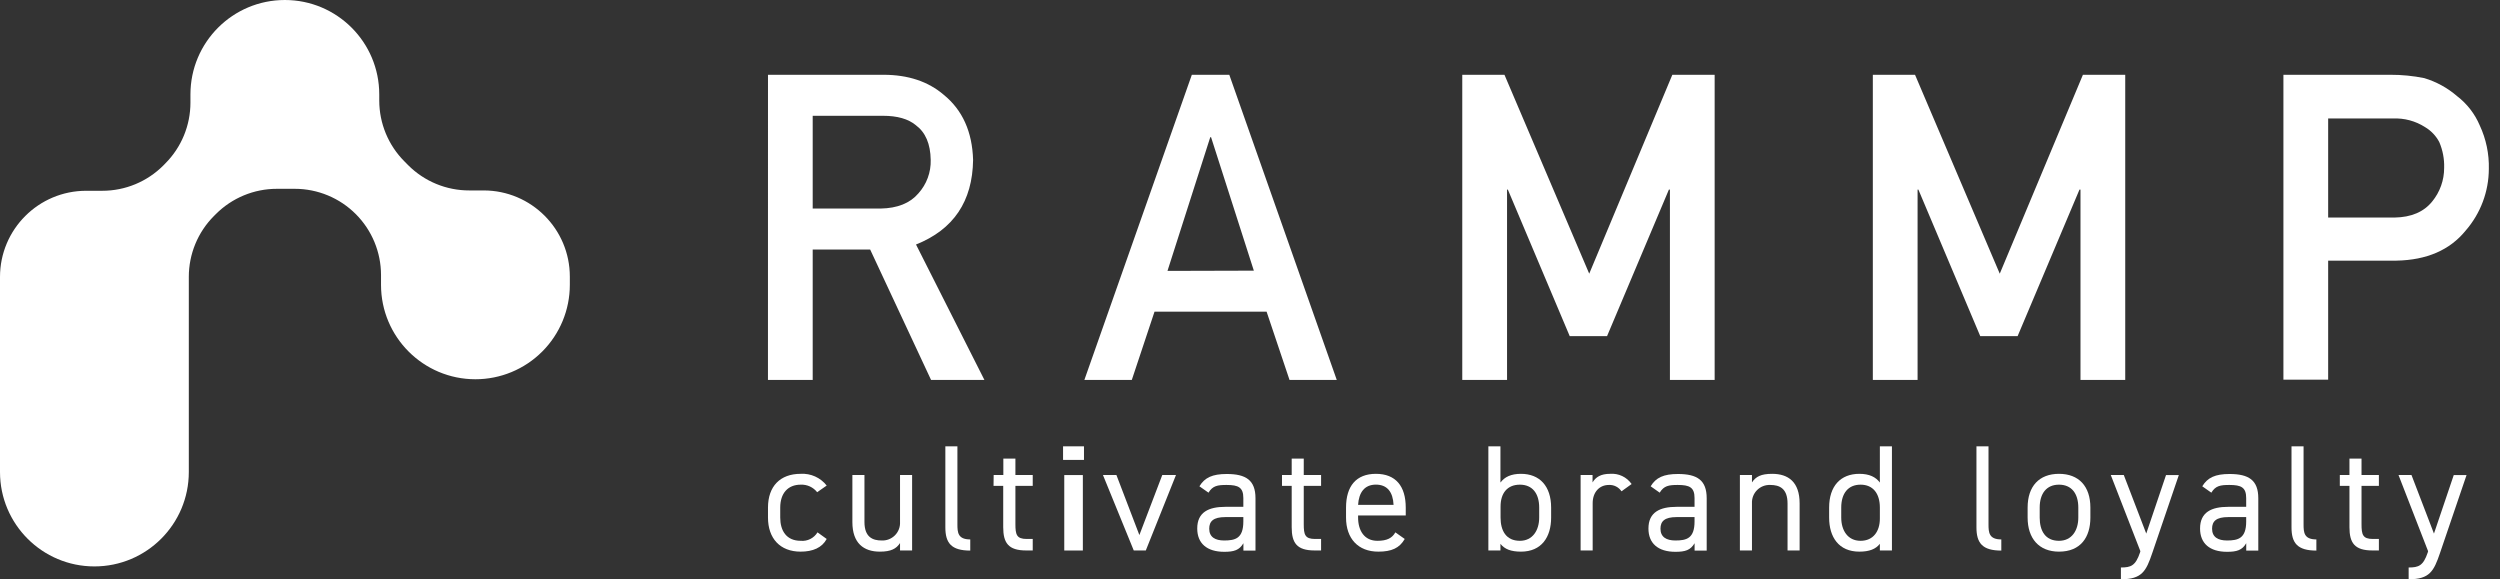
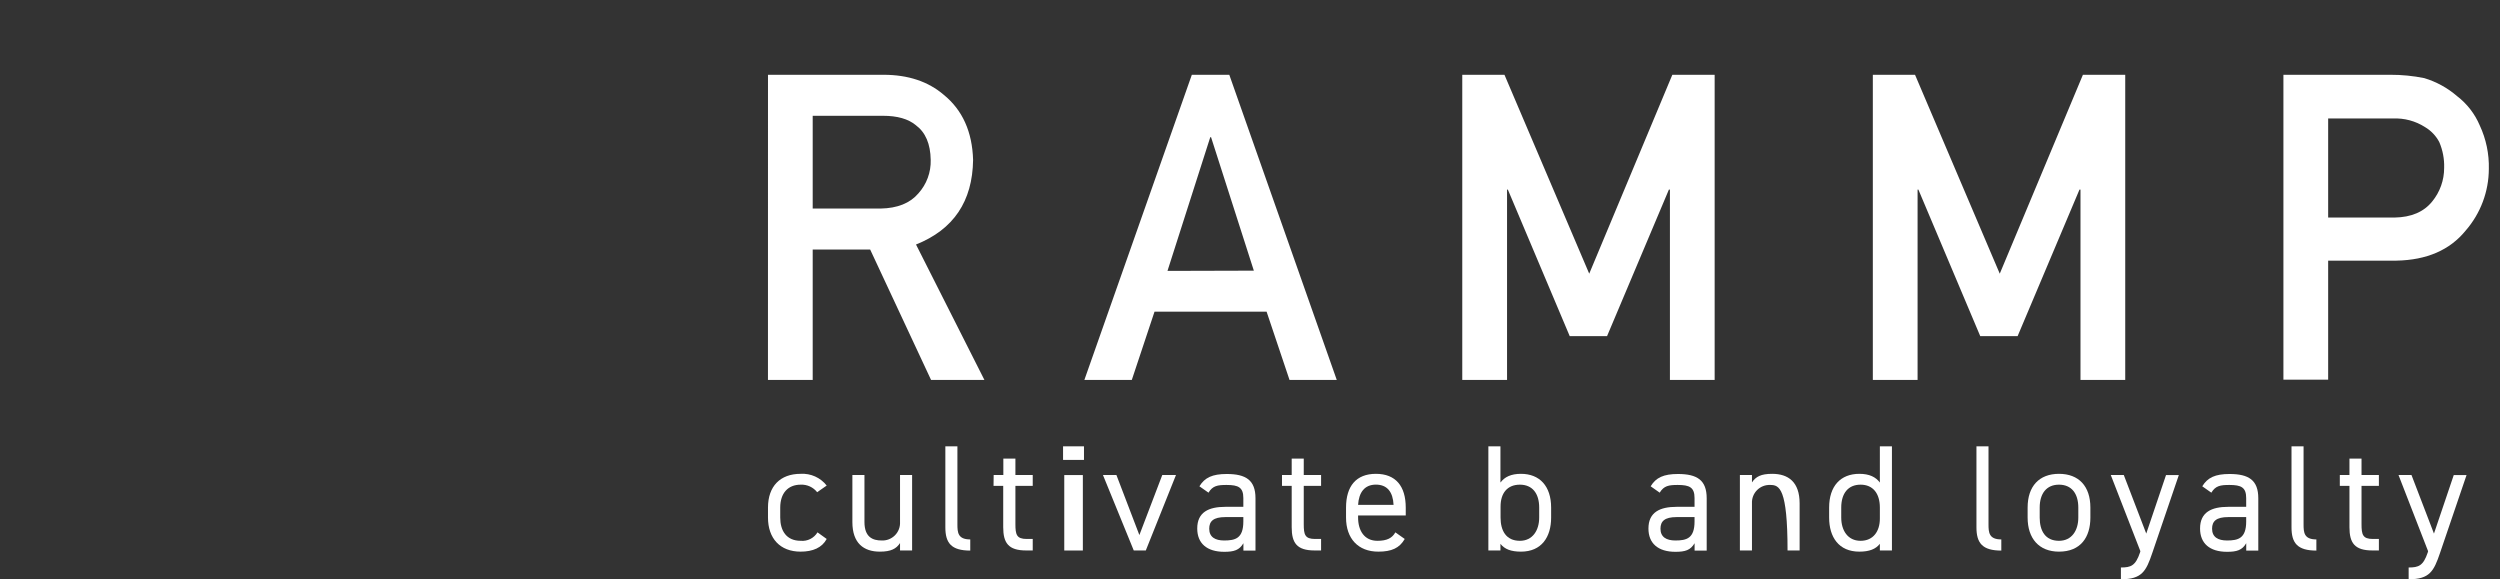
<svg xmlns="http://www.w3.org/2000/svg" width="164px" height="38px" viewBox="0 0 164 38" version="1.1">
  <rect x="0" y="0" width="164" height="38" fill="#333333" stroke="none" />
  <title>Untitled 70</title>
  <g id="Page-1" stroke="none" stroke-width="1" fill="none" fill-rule="evenodd">
    <g id="rammp" fill="#FFFFFF" fill-rule="nonzero">
      <g>
-         <path d="M26.772,10.832 L26.53,10.587 C25.473,9.527 24.879,8.091 24.879,6.594 L24.879,6.193 C24.879,2.773 22.107,0 18.686,0 L18.686,0 C15.266,0 12.493,2.773 12.493,6.193 L12.493,6.731 C12.494,8.228 11.9,9.664 10.843,10.724 L10.722,10.848 C9.66,11.916 8.216,12.516 6.71,12.515 L5.654,12.515 C2.532,12.515 0,15.047 0,18.169 L0,30.964 C0,34.385 2.773,37.157 6.193,37.157 L6.193,37.157 C9.613,37.157 12.386,34.385 12.386,30.964 L12.386,18.164 C12.385,16.667 12.977,15.231 14.034,14.171 L14.155,14.05 C15.217,12.984 16.659,12.385 18.164,12.386 L19.335,12.386 C20.841,12.385 22.285,12.985 23.347,14.052 L23.347,14.052 C24.402,15.112 24.994,16.545 24.995,18.04 L24.995,18.686 C24.995,22.107 27.768,24.879 31.188,24.879 L31.188,24.879 C32.83,24.879 34.405,24.227 35.567,23.065 C36.728,21.904 37.381,20.329 37.381,18.686 L37.381,18.148 C37.381,15.025 34.849,12.493 31.726,12.493 L30.792,12.493 C29.284,12.498 27.837,11.9 26.772,10.832 Z" id="Path" />
        <path d="M50.38,4.906 L57.957,4.906 C59.573,4.906 60.891,5.345 61.913,6.222 C63.14,7.222 63.781,8.646 63.835,10.493 C63.797,13.211 62.549,15.059 60.09,16.04 L64.578,24.925 L61.078,24.925 L57.082,16.368 L53.313,16.368 L53.313,24.922 L50.378,24.922 L50.38,4.906 Z M53.313,13.681 L57.766,13.681 C58.87,13.661 59.697,13.33 60.246,12.687 C60.789,12.085 61.079,11.296 61.054,10.485 C61.037,9.44 60.713,8.683 60.082,8.215 C59.584,7.8 58.865,7.596 57.928,7.596 L53.313,7.596 L53.313,13.681 Z" id="Shape" />
        <path d="M83.089,20.447 L75.736,20.447 L74.247,24.922 L71.135,24.922 L78.184,4.906 L80.642,4.906 L87.691,24.922 L84.592,24.922 L83.089,20.447 Z M82.252,17.755 L79.446,9.001 L79.393,9.001 L76.587,17.771 L82.252,17.755 Z" id="Shape" />
        <polygon id="Path" points="95.925 4.906 98.693 4.906 104.253 17.954 109.705 4.906 112.481 4.906 112.481 24.922 109.547 24.922 109.547 12.44 109.479 12.44 105.422 22.052 102.974 22.052 98.916 12.44 98.862 12.44 98.862 24.922 95.925 24.922" />
        <polygon id="Path" points="122.858 4.906 125.626 4.906 131.184 17.954 136.639 4.906 139.415 4.906 139.415 24.922 136.48 24.922 136.48 12.44 136.413 12.44 132.355 22.052 129.905 22.052 125.847 12.44 125.793 12.44 125.793 24.922 122.858 24.922" />
        <path d="M149.792,4.906 L156.82,4.906 C157.562,4.904 158.303,4.977 159.03,5.124 C159.823,5.362 160.557,5.765 161.184,6.306 C161.837,6.807 162.35,7.468 162.671,8.226 C163.088,9.119 163.292,10.097 163.268,11.083 C163.263,12.567 162.725,14 161.752,15.121 C160.713,16.403 159.195,17.062 157.199,17.098 L152.727,17.098 L152.727,24.906 L149.792,24.906 L149.792,4.906 Z M152.727,14.271 L157.086,14.271 C158.177,14.252 159.001,13.902 159.55,13.22 C160.061,12.598 160.339,11.818 160.336,11.013 C160.355,10.431 160.245,9.853 160.016,9.319 C159.802,8.913 159.479,8.573 159.084,8.339 C158.458,7.937 157.722,7.739 156.979,7.773 L152.727,7.773 L152.727,14.271 Z" id="Shape" />
        <path d="M54.231,35.356 C53.924,35.932 53.321,36.188 52.518,36.188 C51.172,36.188 50.38,35.318 50.38,33.953 L50.38,33.299 C50.38,31.893 51.188,31.083 52.518,31.083 C53.181,31.041 53.822,31.329 54.231,31.853 L53.606,32.289 C53.348,31.96 52.947,31.776 52.529,31.794 C51.678,31.794 51.183,32.367 51.183,33.299 L51.183,33.953 C51.183,34.804 51.579,35.477 52.529,35.477 C52.971,35.518 53.398,35.302 53.628,34.922 L54.231,35.356 Z" id="Path" />
        <path d="M59.834,36.11 L59.042,36.11 L59.042,35.625 C58.797,35.999 58.45,36.188 57.718,36.188 C56.659,36.188 55.916,35.636 55.916,34.249 L55.916,31.161 L56.708,31.161 L56.708,34.239 C56.708,35.237 57.246,35.456 57.836,35.456 C58.16,35.471 58.476,35.349 58.706,35.119 C58.936,34.89 59.058,34.574 59.042,34.249 L59.042,31.161 L59.834,31.161 L59.834,36.11 Z" id="Path" />
        <path d="M62.015,29.279 L62.806,29.279 L62.806,34.395 C62.806,34.933 62.836,35.386 63.649,35.386 L63.649,36.118 C62.403,36.118 62.015,35.622 62.015,34.594 L62.015,29.279 Z" id="Path" />
        <path d="M65.184,31.161 L65.819,31.161 L65.819,30.084 L66.611,30.084 L66.611,31.161 L67.747,31.161 L67.747,31.874 L66.611,31.874 L66.611,34.387 C66.611,35.071 66.689,35.356 67.354,35.356 L67.747,35.356 L67.747,36.11 L67.314,36.11 C66.148,36.11 65.811,35.614 65.811,34.586 L65.811,31.874 L65.176,31.874 L65.184,31.161 Z" id="Path" />
        <path d="M69.737,29.279 L71.109,29.279 L71.109,30.17 L69.737,30.17 L69.737,29.279 Z M69.816,31.164 L71.035,31.164 L71.035,36.113 L69.816,36.113 L69.816,31.164 Z" id="Shape" />
        <polygon id="Path" points="77.144 31.161 75.165 36.11 74.374 36.11 72.354 31.161 73.237 31.161 74.743 35.1 76.245 31.161" />
        <path d="M80.386,33.248 L81.563,33.248 L81.563,32.674 C81.563,31.971 81.237,31.813 80.464,31.813 C79.869,31.813 79.554,31.864 79.277,32.319 L78.682,31.901 C79.029,31.328 79.533,31.094 80.475,31.094 C81.73,31.094 82.36,31.497 82.36,32.685 L82.36,36.121 L81.568,36.121 L81.568,35.636 C81.299,36.091 80.954,36.199 80.311,36.199 C79.164,36.199 78.539,35.636 78.539,34.675 C78.534,33.595 79.296,33.248 80.386,33.248 Z M81.563,33.921 L80.386,33.921 C79.603,33.921 79.325,34.19 79.325,34.683 C79.325,35.237 79.721,35.456 80.305,35.456 C81.038,35.456 81.563,35.318 81.563,34.209 L81.563,33.921 Z" id="Shape" />
        <path d="M84.099,31.161 L84.735,31.161 L84.735,30.084 L85.526,30.084 L85.526,31.161 L86.663,31.161 L86.663,31.874 L85.526,31.874 L85.526,34.387 C85.526,35.071 85.604,35.356 86.267,35.356 L86.663,35.356 L86.663,36.11 L86.237,36.11 C85.071,36.11 84.735,35.614 84.735,34.586 L84.735,31.874 L84.099,31.874 L84.099,31.161 Z" id="Path" />
        <path d="M92.15,35.356 C91.803,35.962 91.278,36.188 90.416,36.188 C89.091,36.188 88.3,35.326 88.3,33.953 L88.3,33.299 C88.3,31.893 88.962,31.083 90.26,31.083 C91.558,31.083 92.217,31.891 92.217,33.299 L92.217,33.813 L89.091,33.813 L89.091,33.953 C89.091,34.804 89.498,35.477 90.357,35.477 C91,35.477 91.329,35.289 91.536,34.922 L92.15,35.356 Z M89.091,33.118 L91.418,33.118 C91.377,32.286 91.011,31.791 90.26,31.791 C89.509,31.791 89.14,32.311 89.091,33.118 Z" id="Shape" />
        <path d="M98.429,31.656 C98.698,31.29 99.121,31.083 99.775,31.083 C101.003,31.083 101.754,31.891 101.754,33.299 L101.754,33.953 C101.754,35.237 101.122,36.188 99.775,36.188 C99.113,36.188 98.698,36.021 98.429,35.674 L98.429,36.11 L97.637,36.11 L97.637,29.279 L98.429,29.279 L98.429,31.656 Z M100.971,33.953 L100.971,33.299 C100.971,32.359 100.516,31.794 99.705,31.794 C98.895,31.794 98.437,32.332 98.437,33.229 L98.437,33.953 C98.437,34.804 98.792,35.477 99.705,35.477 C100.537,35.477 100.971,34.793 100.971,33.953 Z" id="Shape" />
-         <path d="M106.369,32.23 C106.186,31.954 105.871,31.795 105.54,31.813 C104.934,31.813 104.479,32.27 104.479,33.011 L104.479,36.11 L103.688,36.11 L103.688,31.161 L104.471,31.161 L104.471,31.646 C104.681,31.298 105.01,31.083 105.621,31.083 C106.178,31.039 106.716,31.294 107.034,31.753 L106.369,32.23 Z" id="Path" />
        <path d="M109.985,33.248 L111.162,33.248 L111.162,32.674 C111.162,31.971 110.836,31.813 110.063,31.813 C109.471,31.813 109.153,31.864 108.876,32.319 L108.284,31.901 C108.628,31.328 109.135,31.094 110.074,31.094 C111.332,31.094 111.959,31.497 111.959,32.685 L111.959,36.121 L111.165,36.121 L111.165,35.636 C110.895,36.091 110.554,36.199 109.91,36.199 C108.76,36.199 108.138,35.636 108.138,34.675 C108.136,33.595 108.898,33.248 109.985,33.248 Z M111.162,33.921 L109.985,33.921 C109.205,33.921 108.927,34.19 108.927,34.683 C108.927,35.237 109.323,35.456 109.907,35.456 C110.64,35.456 111.162,35.318 111.162,34.209 L111.162,33.921 Z" id="Shape" />
-         <path d="M114.137,31.161 L114.929,31.161 L114.929,31.646 C115.177,31.269 115.521,31.083 116.254,31.083 C117.315,31.083 118.055,31.621 118.055,33.021 L118.055,36.11 L117.263,36.11 L117.263,33.032 C117.263,32.031 116.725,31.813 116.135,31.813 C115.81,31.797 115.494,31.919 115.264,32.15 C115.034,32.38 114.913,32.697 114.929,33.021 L114.929,36.11 L114.137,36.11 L114.137,31.161 Z" id="Path" />
+         <path d="M114.137,31.161 L114.929,31.161 L114.929,31.646 C115.177,31.269 115.521,31.083 116.254,31.083 C117.315,31.083 118.055,31.621 118.055,33.021 L118.055,36.11 L117.263,36.11 C117.263,32.031 116.725,31.813 116.135,31.813 C115.81,31.797 115.494,31.919 115.264,32.15 C115.034,32.38 114.913,32.697 114.929,33.021 L114.929,36.11 L114.137,36.11 L114.137,31.161 Z" id="Path" />
        <path d="M123.319,29.279 L124.111,29.279 L124.111,36.11 L123.319,36.11 L123.319,35.674 C123.05,36.021 122.627,36.188 121.973,36.188 C120.626,36.188 119.991,35.237 119.991,33.953 L119.991,33.299 C119.991,31.883 120.745,31.083 121.973,31.083 C122.624,31.083 123.05,31.29 123.319,31.656 L123.319,29.279 Z M123.319,34.02 L123.319,33.299 C123.319,32.367 122.864,31.794 122.053,31.794 C121.243,31.794 120.785,32.359 120.785,33.299 L120.785,33.953 C120.785,34.793 121.211,35.477 122.053,35.477 C122.896,35.477 123.319,34.842 123.319,34.02 Z" id="Shape" />
        <path d="M129.655,29.279 L130.446,29.279 L130.446,34.395 C130.446,34.933 130.476,35.386 131.286,35.386 L131.286,36.118 C130.04,36.118 129.655,35.622 129.655,34.594 L129.655,29.279 Z" id="Path" />
        <path d="M137.129,33.953 C137.129,35.237 136.496,36.188 135.069,36.188 C133.753,36.188 133.012,35.318 133.012,33.953 L133.012,33.299 C133.012,31.893 133.774,31.083 135.069,31.083 C136.364,31.083 137.129,31.891 137.129,33.299 L137.129,33.953 Z M136.337,33.953 L136.337,33.299 C136.337,32.359 135.882,31.794 135.069,31.794 C134.256,31.794 133.804,32.367 133.804,33.299 L133.804,33.953 C133.804,34.804 134.159,35.477 135.069,35.477 C135.912,35.477 136.337,34.793 136.337,33.953 Z" id="Shape" />
        <path d="M140.409,36.158 L138.467,31.161 L139.321,31.161 L140.794,35.003 L142.091,31.164 L142.931,31.164 L141.189,36.279 C140.786,37.467 140.516,38 139.132,38 L139.132,37.227 C139.784,37.227 140.091,37.12 140.387,36.239 L140.409,36.158 Z" id="Path" />
        <path d="M146.171,33.248 L147.35,33.248 L147.35,32.674 C147.35,31.971 147.021,31.813 146.251,31.813 C145.656,31.813 145.339,31.864 145.064,32.319 L144.469,31.901 C144.816,31.328 145.32,31.094 146.259,31.094 C147.517,31.094 148.144,31.497 148.144,32.685 L148.144,36.121 L147.353,36.121 L147.353,35.636 C147.083,36.091 146.739,36.199 146.095,36.199 C144.946,36.199 144.324,35.636 144.324,34.675 C144.321,33.595 145.083,33.248 146.171,33.248 Z M147.35,33.921 L146.171,33.921 C145.39,33.921 145.112,34.19 145.112,34.683 C145.112,35.237 145.508,35.456 146.093,35.456 C146.825,35.456 147.35,35.318 147.35,34.209 L147.35,33.921 Z" id="Shape" />
        <path d="M150.323,29.279 L151.114,29.279 L151.114,34.395 C151.114,34.933 151.144,35.386 151.954,35.386 L151.954,36.118 C150.708,36.118 150.323,35.622 150.323,34.594 L150.323,29.279 Z" id="Path" />
        <path d="M153.492,31.161 L154.124,31.161 L154.124,30.084 L154.916,30.084 L154.916,31.161 L156.055,31.161 L156.055,31.874 L154.916,31.874 L154.916,34.387 C154.916,35.071 154.994,35.356 155.659,35.356 L156.055,35.356 L156.055,36.11 L155.63,36.11 C154.461,36.11 154.124,35.614 154.124,34.586 L154.124,31.874 L153.492,31.874 L153.492,31.161 Z" id="Path" />
        <path d="M159.283,36.158 L157.342,31.161 L158.193,31.161 L159.668,35.003 L160.966,31.164 L161.806,31.164 L160.064,36.279 C159.658,37.467 159.391,38 158.007,38 L158.007,37.227 C158.659,37.227 158.966,37.12 159.262,36.239 L159.283,36.158 Z" id="Path" />
      </g>
    </g>
  </g>
</svg>